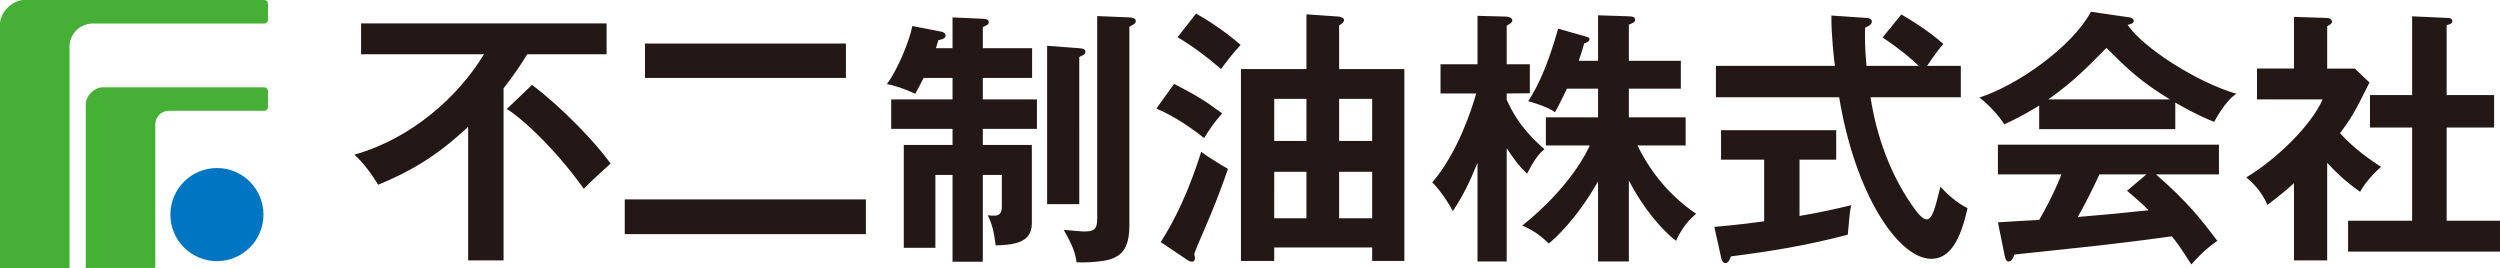
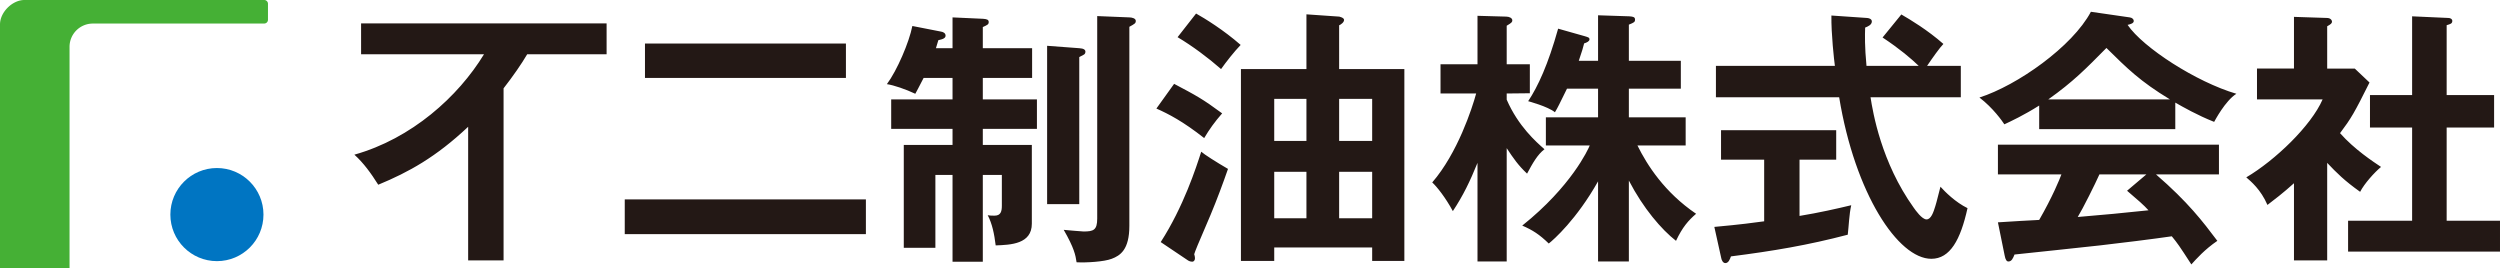
<svg xmlns="http://www.w3.org/2000/svg" data-name="レイヤー_2" viewBox="0 0 713.892 76.535">
  <g data-name="レイヤー_1">
    <path d="M61.951 47.981c-7.341 0-13.303 5.955-13.303 13.296s5.962 13.292 13.303 13.292 13.284-5.952 13.284-13.292-5.954-13.296-13.284-13.296z" fill="#0075c2" />
    <path d="M75.451 0H6.963C3.575 0 0 3.442 0 6.989v69.546h19.858V13.386a6.647 6.647 0 016.648-6.657l48.945-.012c.598 0 1.07-.482 1.07-1.071V1.072A1.07 1.07 0 0075.451 0z" fill="#45b035" />
-     <path d="M75.451 24.934H29.366c-2.377 0-4.873 2.405-4.873 4.878v46.707h19.851V35.545a3.91 3.91 0 013.906-3.902v-.009l27.2.009c.598 0 1.07-.487 1.07-1.072v-4.565a1.07 1.07 0 00-1.07-1.071z" fill="#45b035" />
    <g fill="#231815">
-       <path d="M241.56 12.426v9.835h-57.384v-9.835h57.384zm-63.158 44.522v9.914h68.861v-9.914h-68.861zM382.4 62.336V49.059h9.432v13.277H382.4zm0-55.106c.478-.206 1.462-.868 1.403-1.596-.048-.624-1.403-.893-1.403-.893l-9.338-.647v15.629h-18.705v54.789h9.508v-3.848h27.967v3.848h9.193V19.723h-18.626V7.23zm0 33.024V28.227h9.432v12.027H382.4zm-18.535 22.082V49.059h9.197v13.277h-9.197zm0-22.082V28.227h9.197v12.027h-9.197zm-27.599-29.64c4.222 2.514 8.749 5.887 12.417 9.109 1.455-2.058 3.751-4.98 5.595-6.892-4.897-4.296-10.26-7.581-12.73-8.965l-5.282 6.748zm-6.05 20.383c3.454 1.526 7.601 3.669 13.646 8.43 1.459-2.464 2.99-4.616 5.133-7.054-5.602-4.147-7.509-5.143-13.718-8.429l-5.061 7.052zm9.061 43.392s.42.299 1.143.339c.297.011.77-.179.805-.937.031-.467-.211-1.192-.211-1.192.306-.997.703-2.004 4.683-11.269 1.826-4.37 3.526-8.954 4.966-13.098-3.366-1.956-6.769-4.127-7.643-4.911-1.447 4.519-5.054 15.697-11.572 25.806l7.829 5.261zM436.38 28.893c2.784-4.168 5.708-10.505 8.555-20.709l7.576 2.145c.995.308 1.375.376 1.375.918 0 .536-.765.916-1.527 1.144-.309 1.223-.536 2.071-1.529 4.969h5.507V4.365l8.951.295c1.146.081 1.605.239 1.605.928s-.229.838-1.76 1.45V17.36h14.841v7.958h-14.841v8.193h16.219v8.024h-13.771c2.753 5.588 7.729 13.389 16.754 19.513-2.217 1.912-3.901 3.825-5.737 7.726-4.131-3.212-9.332-9.257-13.465-17.214v23.11h-8.796V51.787c-6.121 10.867-12.698 16.685-14.077 17.749-2.679-2.596-4.591-3.825-7.573-5.117 13.999-11.178 18.819-21.737 19.274-22.883h-12.526v-8.024h14.901v-8.193h-8.873c-2.299 4.672-2.528 5.203-3.443 6.734-2.032-1.68-7.669-3.159-7.64-3.159zm-21.508 31.393c-2.08-3.857-4.551-6.968-5.889-8.191 7.265-8.415 11.396-21.185 12.545-25.399H411.35v-8.339h10.559V4.514l8.184.227c.84 0 1.76.385 1.76 1.074 0 .531-.302.758-1.605 1.527v11.014h6.609v8.271l-6.609.069v1.763c3.291 7.571 8.415 12.08 10.788 14.152-1.993 1.526-3.368 3.978-4.974 6.968-2.523-2.375-3.901-4.366-5.813-7.274V74.67h-8.339V46.506c-2.145 5.28-4.057 9.267-7.038 13.78M542.937 4.129c2.528 1.459 7.495 4.437 12.013 8.42-.995.986-3.217 4.122-4.663 6.267h9.635v8.954h-25.78c.686 4.363 3.059 18.587 12.317 31.521.533.761 2.371 3.363 3.672 3.363s1.988-2.06 2.524-3.825c.304-.847 1.22-4.741 1.455-5.511 1.297 1.459 4.285 4.437 7.726 6.121-1.988 9.033-4.973 14.465-10.331 14.465-9.485 0-21.802-18.587-26.32-46.134h-35.19v-8.954h33.97c-.228-1.682-1.069-9.105-.995-14.382l10.1.693c.461 0 1.448.235 1.448.988 0 .993-1.144 1.455-1.912 1.763-.072 2.139-.148 5.361.385 10.939h14.918c-2.145-2.065-5.354-4.82-10.327-8.11l5.354-6.576zm-15.3 62.891c-11.32 2.978-21.347 4.663-33.356 6.195-.306.835-.687 1.912-1.608 1.912-.687 0-1.072-.919-1.148-1.373l-1.985-8.959c7.569-.684 11.473-1.223 14.23-1.6V45.589h-12.317v-8.402h32.887v8.402h-10.473v16.07c5.583-.918 10.631-2.06 14.767-3.057-.603 2.591-.703 6.077-.997 8.418zM584.905 28.382c7.11-5.057 10.635-8.647 16.599-14.687 5.97 5.885 9.564 9.483 18.13 14.687h-34.729zm36.264.916c2.141 1.223 6.272 3.593 11.094 5.505.228-.376 3.132-5.968 6.347-8.026-11.475-3.372-26.626-13.162-31.062-19.67.923-.227 1.763-.453 1.763-1.142 0-.457-.459-.916-1.151-.997l-11.09-1.605c-5.28 9.944-21.039 21.039-31.829 24.488 3.906 2.978 6.578 6.803 7.117 7.65 1.988-.926 5.584-2.61 9.946-5.361v6.734h38.865v-7.576zm-48.736 43.609c.228 1.301.613 1.763 1.07 1.763.916 0 1.302-.847 1.758-1.99 3.447-.383 20.58-2.148 24.405-2.605 4.897-.54 15.84-1.911 20.506-2.6 1.68 2.06 2.067 2.6 5.585 8.033 1.376-1.528 3.823-4.287 7.42-6.734-4.208-5.579-8.335-11.02-17.515-18.969h17.974v-8.497H570.52v8.497h18.128c-.457 1.292-2.598 6.508-6.346 12.997-.997 0-9.332.54-11.783.687l1.912 9.417zm27.069-23.101h13.405l-5.509 4.663c3.057 2.596 4.818 4.133 6.121 5.583-9.489.997-10.559 1.072-20.203 1.912 1.454-2.366 5.041-9.557 6.186-12.159zM664.546 74.357h-9.487V52.321c-3.138 2.832-5.664 4.744-7.576 6.2-1.912-4.433-4.743-6.734-6.043-7.877 8.183-4.822 18.515-14.686 21.802-22.263H644.5V19.58h10.559V4.818l9.406.308c1.07 0 1.455.689 1.455 1.065 0 .462-.385.77-1.375 1.309v12.08h7.879l4.206 3.98c-4.361 8.726-5.2 10.178-8.415 14.463 4.131 4.658 9.411 8.107 11.705 9.643-1.913 1.599-4.744 4.741-5.968 7.11-4.511-3.217-6.653-5.361-9.408-8.27v27.851zm12.217-37.939v-9.265h12.034V4.66l10.325.466c.615 0 1.151.304 1.151.838 0 .766-.536.916-1.612 1.223v19.965h13.546v9.265h-13.546v26.619h15.23v8.805h-43.379v-8.805h18.285V36.417h-12.034zM284.323 70.075c4.282-.146 10.324-.38 10.324-6.196V41.388h-13.999v-4.593h15.455v-8.413h-15.455v-6.121h14.078v-8.497h-14.078V7.728c1.376-.621 1.684-.766 1.684-1.45 0-.689-.61-.847-1.684-.916l-8.645-.394v8.796h-4.742c.156-.605.306-.984.689-2.289 1.531-.308 2.065-.689 2.065-1.304 0-.758-.765-1.07-1.301-1.148l-8.186-1.603c-.917 4.663-4.361 12.7-7.269 16.606 1.988.295 5.356 1.447 8.109 2.751.613-1.065.768-1.459 2.373-4.516h8.262v6.121h-17.517v8.413h17.517v4.593h-13.922v29.377h9.025V49.956h4.897v24.783h8.645V49.956h5.437v8.794c0 1.615-.311 2.828-2.069 2.828-.533 0-1.051.033-1.967-.127 1.274 2.427 1.874 5.335 2.274 8.624zm14.688-56.997v45.216h9.181V16.295c.459-.227.84-.46 1.297-.687.306-.16.459-.457.459-.849 0-.534-.459-.916-1.756-.995l-9.181-.686zm14.305-8.487v57.835c0 3.284-1.072 3.677-3.902 3.677-.227 0-5.124-.394-5.662-.471 2.987 5.212 3.368 7.193 3.672 9.264 2.832.149 7.879-.158 10.021-.993 2.452-.919 5.05-2.602 5.05-9.416V7.65c1.531-.838 1.837-.997 1.837-1.686 0-.77-1.223-.997-1.837-.997l-9.179-.376zM143.798 74.357h-10.114V36.202c-9.201 8.661-16.935 12.937-25.676 16.55-2.064-3.285-4.206-6.235-6.813-8.583 16.328-4.593 29.645-16.557 37.011-28.67h-35.095V6.69h70.109v8.808h-22.676c-1.624 2.768-4.057 6.275-6.745 9.724v49.134m8.127-50.125c8.814 6.678 18.07 16.408 22.444 22.465-.837.758-6.123 5.53-7.666 7.205-8.88-12.493-19.086-21.229-21.995-22.757l7.217-6.913z" />
+       <path d="M241.56 12.426v9.835h-57.384v-9.835h57.384zm-63.158 44.522v9.914h68.861v-9.914h-68.861zM382.4 62.336V49.059h9.432v13.277H382.4zm0-55.106c.478-.206 1.462-.868 1.403-1.596-.048-.624-1.403-.893-1.403-.893l-9.338-.647v15.629h-18.705v54.789h9.508v-3.848h27.967v3.848h9.193V19.723h-18.626V7.23zm0 33.024V28.227h9.432v12.027H382.4zm-18.535 22.082V49.059h9.197v13.277h-9.197zm0-22.082V28.227h9.197v12.027h-9.197zm-27.599-29.64c4.222 2.514 8.749 5.887 12.417 9.109 1.455-2.058 3.751-4.98 5.595-6.892-4.897-4.296-10.26-7.581-12.73-8.965l-5.282 6.748zm-6.05 20.383c3.454 1.526 7.601 3.669 13.646 8.43 1.459-2.464 2.99-4.616 5.133-7.054-5.602-4.147-7.509-5.143-13.718-8.429l-5.061 7.052zm9.061 43.392s.42.299 1.143.339c.297.011.77-.179.805-.937.031-.467-.211-1.192-.211-1.192.306-.997.703-2.004 4.683-11.269 1.826-4.37 3.526-8.954 4.966-13.098-3.366-1.956-6.769-4.127-7.643-4.911-1.447 4.519-5.054 15.697-11.572 25.806l7.829 5.261zM436.38 28.893c2.784-4.168 5.708-10.505 8.555-20.709l7.576 2.145c.995.308 1.375.376 1.375.918 0 .536-.765.916-1.527 1.144-.309 1.223-.536 2.071-1.529 4.969h5.507V4.365l8.951.295c1.146.081 1.605.239 1.605.928s-.229.838-1.76 1.45V17.36h14.841v7.958h-14.841v8.193h16.219v8.024h-13.771c2.753 5.588 7.729 13.389 16.754 19.513-2.217 1.912-3.901 3.825-5.737 7.726-4.131-3.212-9.332-9.257-13.465-17.214v23.11h-8.796V51.787c-6.121 10.867-12.698 16.685-14.077 17.749-2.679-2.596-4.591-3.825-7.573-5.117 13.999-11.178 18.819-21.737 19.274-22.883h-12.526v-8.024h14.901v-8.193h-8.873c-2.299 4.672-2.528 5.203-3.443 6.734-2.032-1.68-7.669-3.159-7.64-3.159zm-21.508 31.393c-2.08-3.857-4.551-6.968-5.889-8.191 7.265-8.415 11.396-21.185 12.545-25.399H411.35v-8.339h10.559V4.514l8.184.227c.84 0 1.76.385 1.76 1.074 0 .531-.302.758-1.605 1.527v11.014h6.609v8.271l-6.609.069v1.763c3.291 7.571 8.415 12.08 10.788 14.152-1.993 1.526-3.368 3.978-4.974 6.968-2.523-2.375-3.901-4.366-5.813-7.274V74.67h-8.339V46.506c-2.145 5.28-4.057 9.267-7.038 13.78M542.937 4.129c2.528 1.459 7.495 4.437 12.013 8.42-.995.986-3.217 4.122-4.663 6.267h9.635v8.954h-25.78c.686 4.363 3.059 18.587 12.317 31.521.533.761 2.371 3.363 3.672 3.363s1.988-2.06 2.524-3.825c.304-.847 1.22-4.741 1.455-5.511 1.297 1.459 4.285 4.437 7.726 6.121-1.988 9.033-4.973 14.465-10.331 14.465-9.485 0-21.802-18.587-26.32-46.134h-35.19v-8.954h33.97c-.228-1.682-1.069-9.105-.995-14.382l10.1.693c.461 0 1.448.235 1.448.988 0 .993-1.144 1.455-1.912 1.763-.072 2.139-.148 5.361.385 10.939h14.918c-2.145-2.065-5.354-4.82-10.327-8.11l5.354-6.576zm-15.3 62.891c-11.32 2.978-21.347 4.663-33.356 6.195-.306.835-.687 1.912-1.608 1.912-.687 0-1.072-.919-1.148-1.373l-1.985-8.959c7.569-.684 11.473-1.223 14.23-1.6V45.589h-12.317v-8.402h32.887v8.402h-10.473v16.07c5.583-.918 10.631-2.06 14.767-3.057-.603 2.591-.703 6.077-.997 8.418zM584.905 28.382c7.11-5.057 10.635-8.647 16.599-14.687 5.97 5.885 9.564 9.483 18.13 14.687h-34.729zm36.264.916c2.141 1.223 6.272 3.593 11.094 5.505.228-.376 3.132-5.968 6.347-8.026-11.475-3.372-26.626-13.162-31.062-19.67.923-.227 1.763-.453 1.763-1.142 0-.457-.459-.916-1.151-.997l-11.09-1.605c-5.28 9.944-21.039 21.039-31.829 24.488 3.906 2.978 6.578 6.803 7.117 7.65 1.988-.926 5.584-2.61 9.946-5.361v6.734h38.865v-7.576zm-48.736 43.609c.228 1.301.613 1.763 1.07 1.763.916 0 1.302-.847 1.758-1.99 3.447-.383 20.58-2.148 24.405-2.605 4.897-.54 15.84-1.911 20.506-2.6 1.68 2.06 2.067 2.6 5.585 8.033 1.376-1.528 3.823-4.287 7.42-6.734-4.208-5.579-8.335-11.02-17.515-18.969h17.974v-8.497H570.52v8.497h18.128c-.457 1.292-2.598 6.508-6.346 12.997-.997 0-9.332.54-11.783.687l1.912 9.417zm27.069-23.101h13.405l-5.509 4.663c3.057 2.596 4.818 4.133 6.121 5.583-9.489.997-10.559 1.072-20.203 1.912 1.454-2.366 5.041-9.557 6.186-12.159zM664.546 74.357h-9.487V52.321c-3.138 2.832-5.664 4.744-7.576 6.2-1.912-4.433-4.743-6.734-6.043-7.877 8.183-4.822 18.515-14.686 21.802-22.263H644.5V19.58h10.559V4.818l9.406.308c1.07 0 1.455.689 1.455 1.065 0 .462-.385.77-1.375 1.309v12.08h7.879l4.206 3.98c-4.361 8.726-5.2 10.178-8.415 14.463 4.131 4.658 9.411 8.107 11.705 9.643-1.913 1.599-4.744 4.741-5.968 7.11-4.511-3.217-6.653-5.361-9.408-8.27v27.851zm12.217-37.939v-9.265h12.034V4.66l10.325.466c.615 0 1.151.304 1.151.838 0 .766-.536.916-1.612 1.223v19.965h13.546v9.265h-13.546v26.619h15.23v8.805h-43.379v-8.805h18.285V36.417h-12.034zM284.323 70.075c4.282-.146 10.324-.38 10.324-6.196V41.388h-13.999v-4.593h15.455v-8.413h-15.455v-6.121h14.078v-8.497h-14.078V7.728c1.376-.621 1.684-.766 1.684-1.45 0-.689-.61-.847-1.684-.916l-8.645-.394v8.796h-4.742c.156-.605.306-.984.689-2.289 1.531-.308 2.065-.689 2.065-1.304 0-.758-.765-1.07-1.301-1.148l-8.186-1.603c-.917 4.663-4.361 12.7-7.269 16.606 1.988.295 5.356 1.447 8.109 2.751.613-1.065.768-1.459 2.373-4.516h8.262v6.121h-17.517v8.413h17.517v4.593h-13.922v29.377h9.025V49.956h4.897v24.783h8.645V49.956h5.437v8.794c0 1.615-.311 2.828-2.069 2.828-.533 0-1.051.033-1.967-.127 1.274 2.427 1.874 5.335 2.274 8.624zm14.688-56.997v45.216h9.181V16.295c.459-.227.84-.46 1.297-.687.306-.16.459-.457.459-.849 0-.534-.459-.916-1.756-.995l-9.181-.686zm14.305-8.487v57.835c0 3.284-1.072 3.677-3.902 3.677-.227 0-5.124-.394-5.662-.471 2.987 5.212 3.368 7.193 3.672 9.264 2.832.149 7.879-.158 10.021-.993 2.452-.919 5.05-2.602 5.05-9.416V7.65c1.531-.838 1.837-.997 1.837-1.686 0-.77-1.223-.997-1.837-.997l-9.179-.376zM143.798 74.357h-10.114V36.202c-9.201 8.661-16.935 12.937-25.676 16.55-2.064-3.285-4.206-6.235-6.813-8.583 16.328-4.593 29.645-16.557 37.011-28.67h-35.095V6.69h70.109v8.808h-22.676c-1.624 2.768-4.057 6.275-6.745 9.724v49.134m8.127-50.125l7.217-6.913z" />
    </g>
  </g>
</svg>